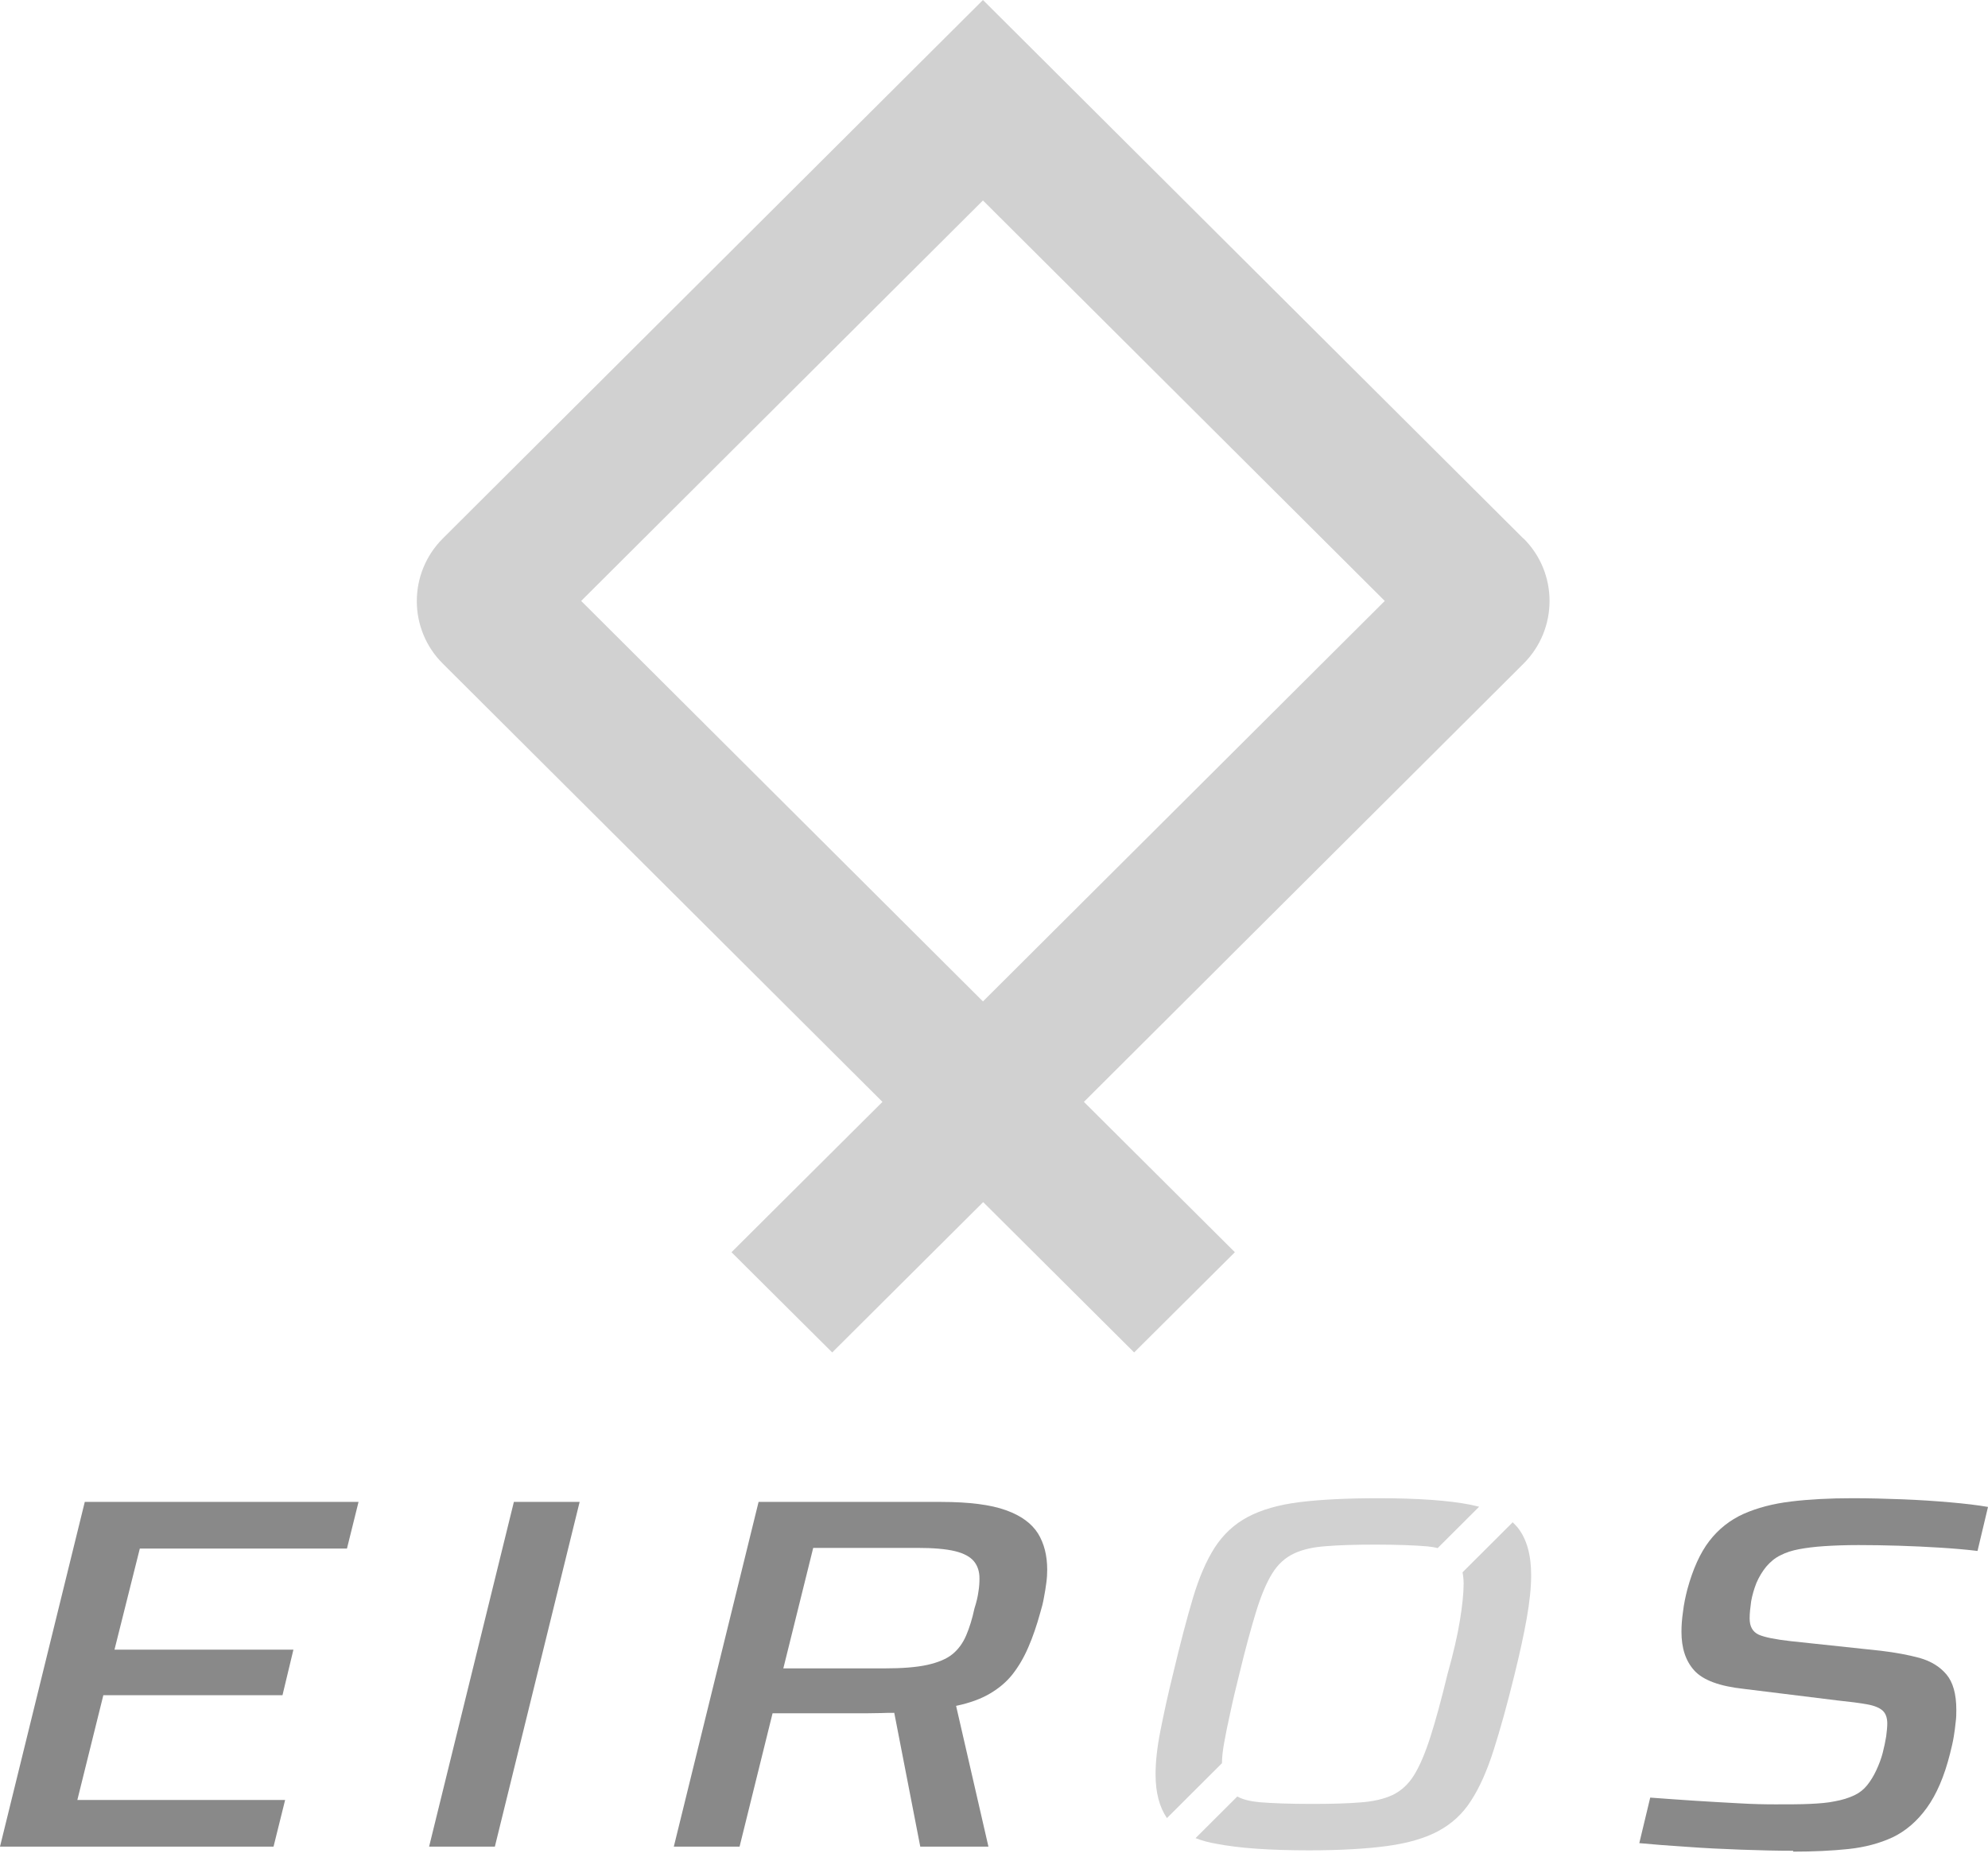
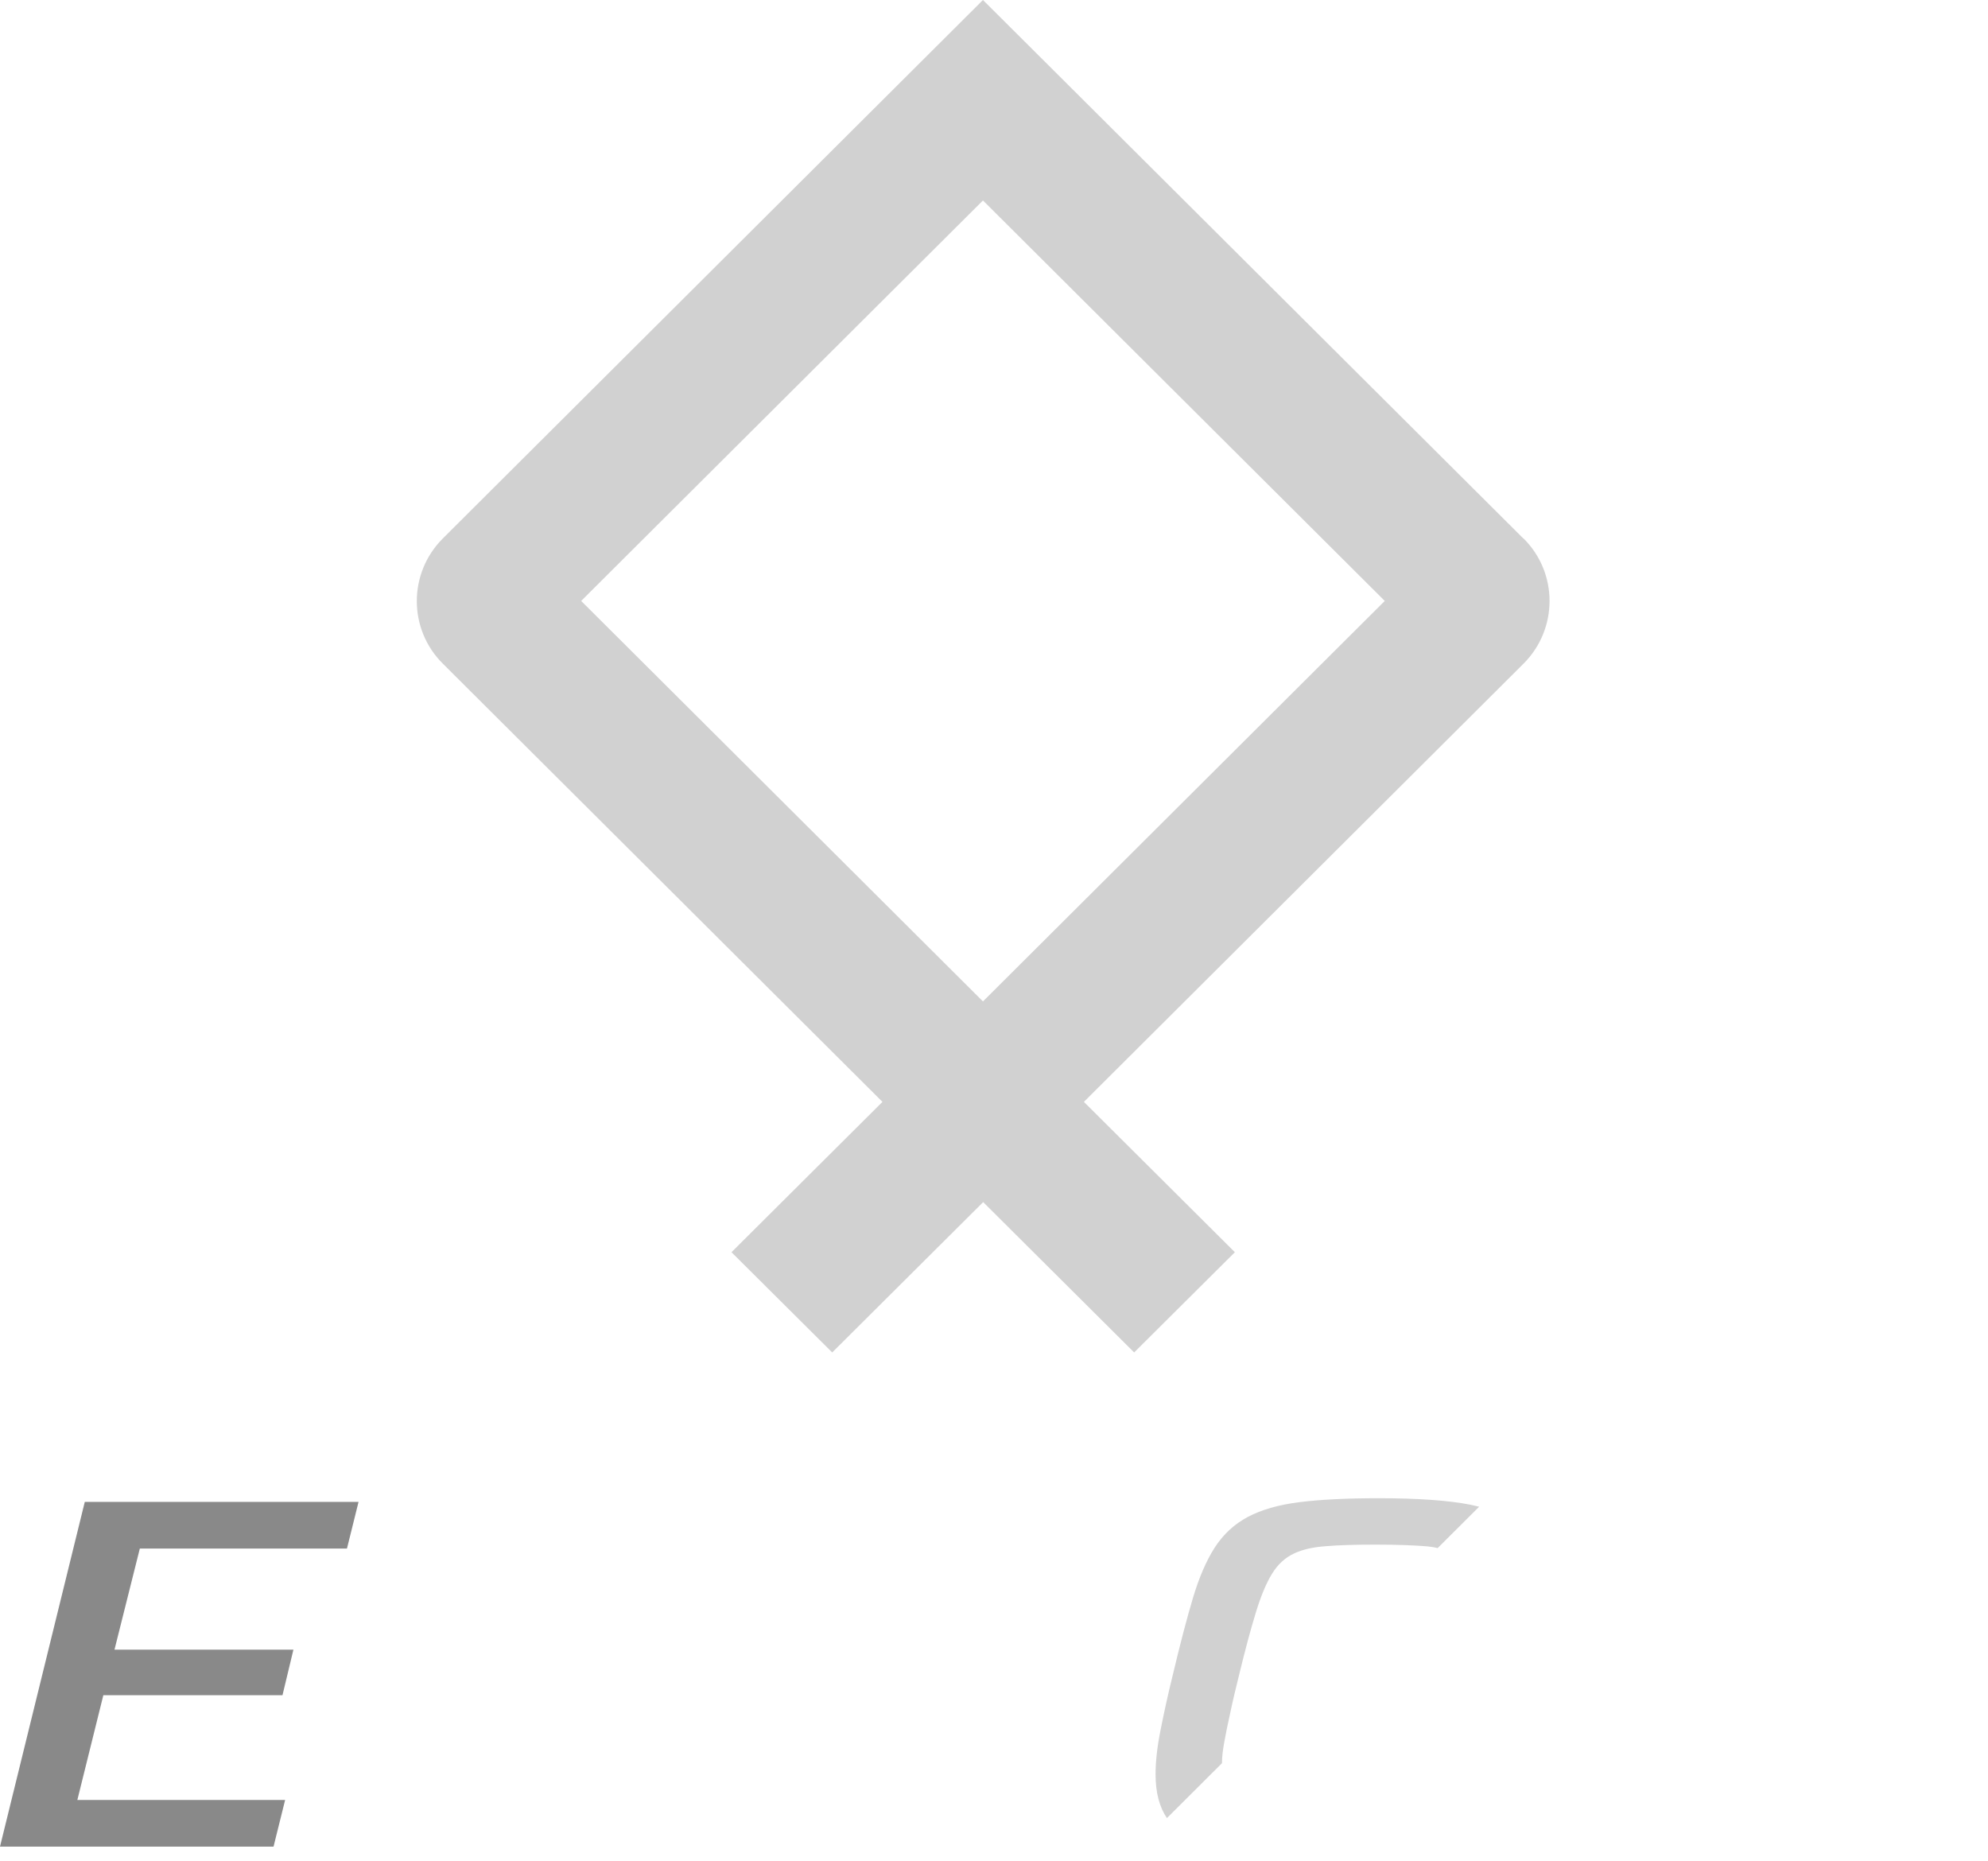
<svg xmlns="http://www.w3.org/2000/svg" width="188" height="176" viewBox="0 0 188 176" fill="none">
  <path d="M0 174.608L8.017 142.015H33.906L32.811 146.424H13.223L10.827 155.983H27.748L26.715 160.289H9.773L7.314 170.199H26.963L25.868 174.608H0Z" fill="#898989" />
-   <path d="M40.579 174.608L48.596 142.015H54.815L46.798 174.608H40.579Z" fill="#898989" />
-   <path d="M63.721 174.608L71.737 142.015H88.99C91.655 142.015 93.701 142.282 95.126 142.798C96.573 143.313 97.564 144.054 98.164 145.002C98.742 145.95 99.031 147.083 99.031 148.422C99.031 148.793 99.011 149.205 98.949 149.658C98.887 150.091 98.825 150.565 98.722 151.059C98.639 151.554 98.515 152.028 98.37 152.501C98.04 153.696 97.668 154.788 97.254 155.736C96.841 156.704 96.345 157.549 95.787 158.27C95.23 158.991 94.507 159.609 93.639 160.124C92.771 160.64 91.697 161.031 90.415 161.299L93.473 174.608H87.027L84.568 161.958C84.176 161.958 83.763 161.958 83.349 161.979C82.936 161.979 82.502 161.999 82.068 161.999H73.06L69.94 174.608H63.721ZM74.093 157.755H83.638C85.312 157.755 86.655 157.652 87.688 157.426C88.701 157.199 89.506 156.869 90.064 156.416C90.622 155.963 91.056 155.365 91.366 154.644C91.676 153.923 91.945 153.058 92.151 152.089C92.337 151.513 92.461 150.997 92.523 150.524C92.606 150.05 92.626 149.617 92.626 149.246C92.626 148.608 92.461 148.072 92.11 147.639C91.758 147.207 91.159 146.877 90.312 146.671C89.465 146.465 88.267 146.362 86.738 146.362H76.903L74.072 157.776L74.093 157.755Z" fill="#898989" />
-   <path d="M169.591 175C168.021 175 166.368 174.959 164.653 174.897C162.917 174.836 161.223 174.753 159.549 174.629C157.876 174.526 156.367 174.403 155.024 174.279L156.057 169.973C157.339 170.076 158.702 170.159 160.149 170.262C161.595 170.365 163.02 170.427 164.384 170.509C165.748 170.591 166.926 170.612 167.897 170.612C169.136 170.612 170.211 170.612 171.12 170.571C172.029 170.53 172.835 170.468 173.517 170.323C174.198 170.2 174.818 170.014 175.376 169.747C175.851 169.52 176.244 169.211 176.574 168.799C176.905 168.387 177.194 167.913 177.442 167.377C177.69 166.842 177.897 166.306 178.041 165.75C178.186 165.193 178.289 164.678 178.372 164.184C178.434 163.689 178.475 163.298 178.475 162.968C178.475 162.433 178.331 162.021 178.041 161.753C177.752 161.485 177.256 161.279 176.574 161.155C175.893 161.032 174.942 160.908 173.744 160.784L164.901 159.692C162.607 159.445 161.058 158.868 160.231 157.962C159.405 157.055 159.012 155.84 159.012 154.295C159.012 153.718 159.053 153.1 159.157 152.399C159.239 151.699 159.384 150.998 159.57 150.277C160.087 148.382 160.768 146.857 161.636 145.724C162.504 144.591 163.599 143.725 164.88 143.148C166.182 142.572 167.669 142.18 169.384 141.974C171.099 141.768 173.021 141.665 175.169 141.665C176.74 141.665 178.31 141.706 179.922 141.768C181.513 141.83 183.042 141.933 184.447 142.056C185.872 142.18 187.05 142.324 188 142.489L187.009 146.651C185.996 146.527 184.818 146.424 183.517 146.342C182.215 146.259 180.893 146.198 179.55 146.156C178.227 146.115 176.946 146.095 175.748 146.095C174.55 146.095 173.434 146.136 172.504 146.198C171.574 146.259 170.789 146.362 170.128 146.486C169.467 146.61 168.888 146.795 168.372 147.063C167.855 147.31 167.421 147.681 167.029 148.134C166.657 148.588 166.347 149.103 166.099 149.68C165.872 150.256 165.706 150.833 165.603 151.41C165.521 151.987 165.459 152.543 165.459 153.038C165.459 153.8 165.748 154.295 166.306 154.562C166.864 154.81 167.876 155.016 169.343 155.18L177.856 156.087C179.24 156.252 180.459 156.478 181.533 156.767C182.608 157.076 183.455 157.591 184.075 158.333C184.694 159.074 185.004 160.187 185.004 161.67C185.004 162.021 185.004 162.412 184.942 162.845C184.901 163.277 184.839 163.751 184.756 164.246C184.674 164.74 184.55 165.255 184.405 165.832C183.868 167.975 183.124 169.685 182.215 170.942C181.306 172.198 180.232 173.125 178.992 173.723C177.752 174.3 176.347 174.671 174.798 174.836C173.227 175 171.492 175.083 169.55 175.083L169.591 175Z" fill="#898989" />
-   <path d="M143.02 143.973L138.309 148.67C138.371 149 138.412 149.35 138.412 149.742C138.412 150.648 138.288 151.823 138.061 153.224C137.834 154.625 137.441 156.335 136.883 158.312C136.305 160.702 135.768 162.68 135.272 164.225C134.776 165.771 134.259 166.986 133.722 167.852C133.185 168.717 132.503 169.335 131.697 169.726C130.892 170.097 129.879 170.345 128.66 170.427C127.441 170.53 125.912 170.571 124.053 170.571C121.986 170.571 120.313 170.509 119.073 170.406C118.226 170.324 117.544 170.159 117.007 169.871L113.061 173.806C113.639 174.032 114.3 174.218 115.044 174.341C117.152 174.753 120.065 174.96 123.784 174.96C126.759 174.96 129.239 174.815 131.201 174.547C133.164 174.28 134.776 173.806 136.036 173.126C137.297 172.446 138.33 171.498 139.115 170.262C139.921 169.026 140.623 167.44 141.243 165.503C141.863 163.566 142.524 161.197 143.206 158.415C143.722 156.335 144.115 154.522 144.384 152.997C144.652 151.472 144.797 150.113 144.797 148.938C144.797 146.981 144.363 145.477 143.495 144.406C143.35 144.241 143.185 144.076 143.02 143.911V143.973Z" fill="#D1D1D1" />
  <path d="M115.56 166.677C115.56 166.1 115.643 165.482 115.767 164.781C115.912 163.978 116.098 163.03 116.346 161.938C116.573 160.846 116.862 159.651 117.193 158.312C117.771 155.922 118.308 153.944 118.784 152.399C119.259 150.854 119.775 149.638 120.313 148.773C120.85 147.908 121.532 147.29 122.358 146.898C123.185 146.507 124.197 146.28 125.437 146.198C126.676 146.095 128.226 146.053 130.086 146.053C132.131 146.053 133.743 146.115 134.982 146.218C135.334 146.259 135.664 146.301 135.953 146.383L139.879 142.469C139.611 142.407 139.342 142.345 139.073 142.283C136.987 141.871 134.073 141.665 130.354 141.665C127.379 141.665 124.879 141.789 122.895 142.036C120.912 142.283 119.28 142.757 117.998 143.437C116.717 144.117 115.684 145.085 114.879 146.321C114.073 147.578 113.391 149.164 112.812 151.101C112.234 153.038 111.614 155.407 110.953 158.188C110.436 160.269 110.044 162.103 109.734 163.669C109.424 165.235 109.279 166.594 109.279 167.769C109.279 169.52 109.651 170.88 110.354 171.91L115.56 166.718V166.677Z" fill="#D1D1D1" />
  <path d="M144.053 50.91L92.956 0L41.881 50.91C38.596 54.185 38.596 59.501 41.881 62.756L83.452 104.188L69.175 118.404L78.7 127.881L92.977 113.666L107.254 127.881L116.779 118.404L102.502 104.188L144.073 62.756C147.358 59.48 147.358 54.165 144.073 50.91H144.053ZM92.956 94.69L54.96 56.822L92.956 18.955L130.953 56.822L92.956 94.69Z" fill="#D1D1D1" />
</svg>